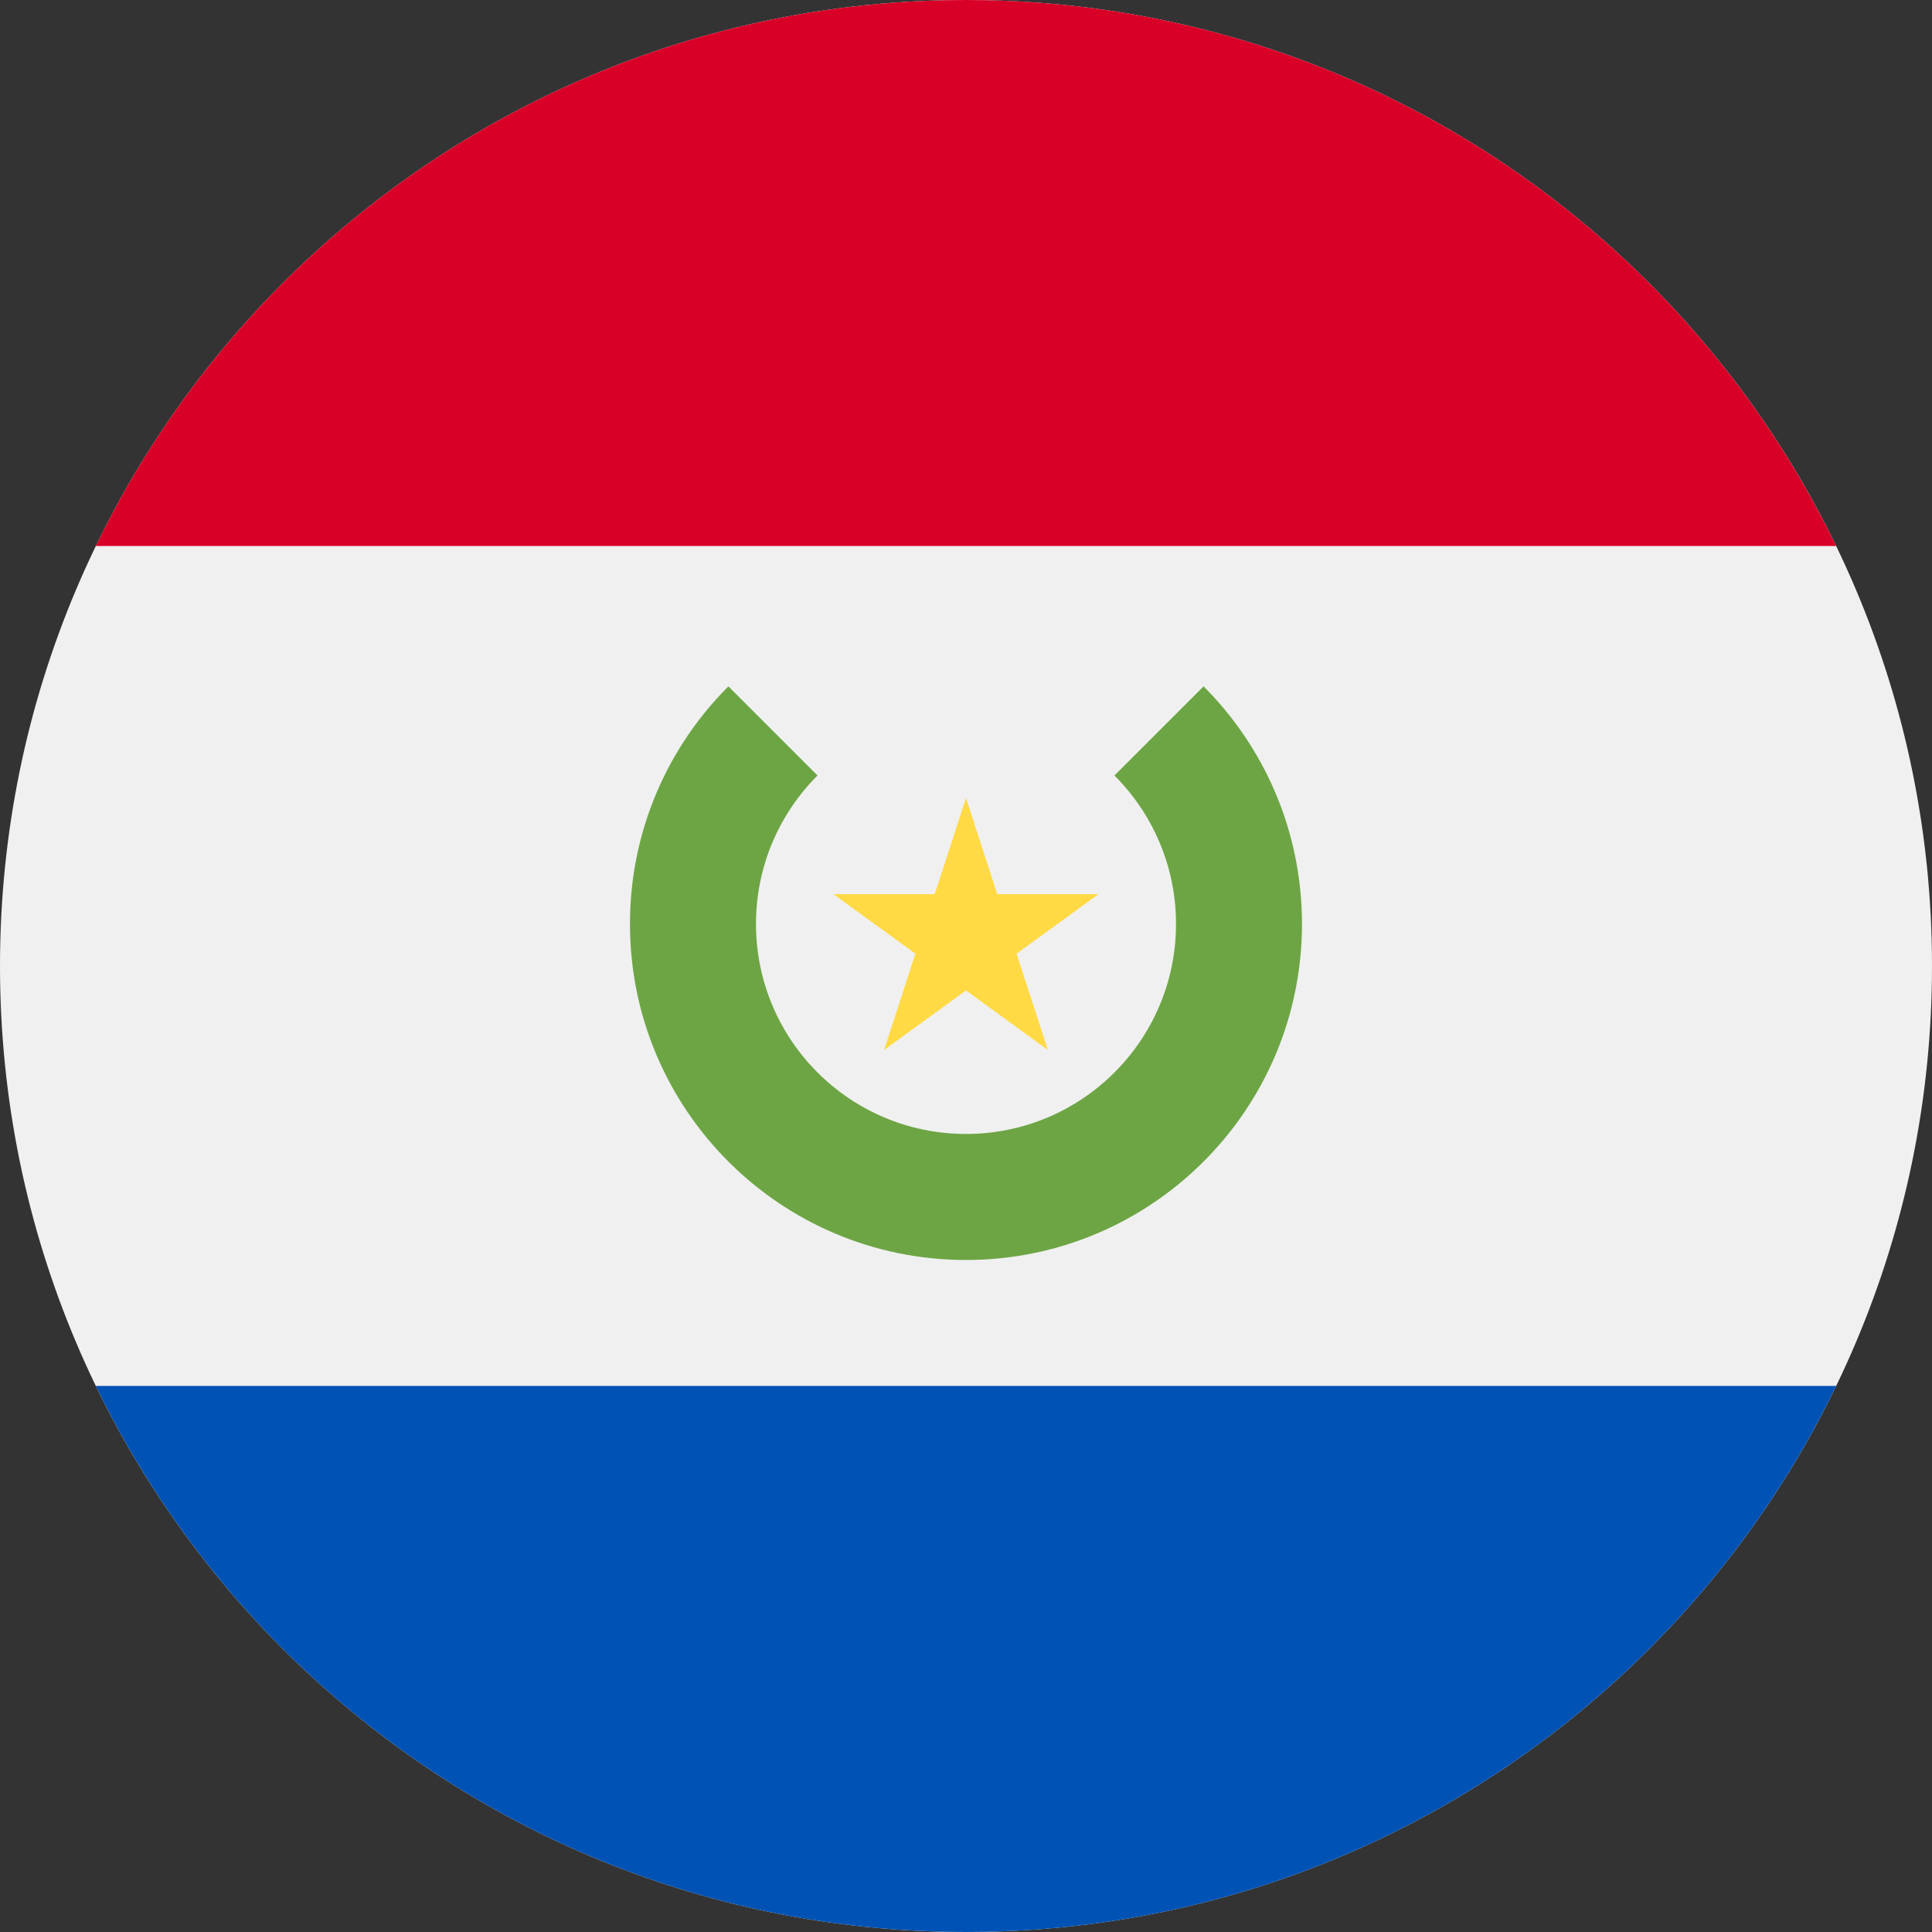
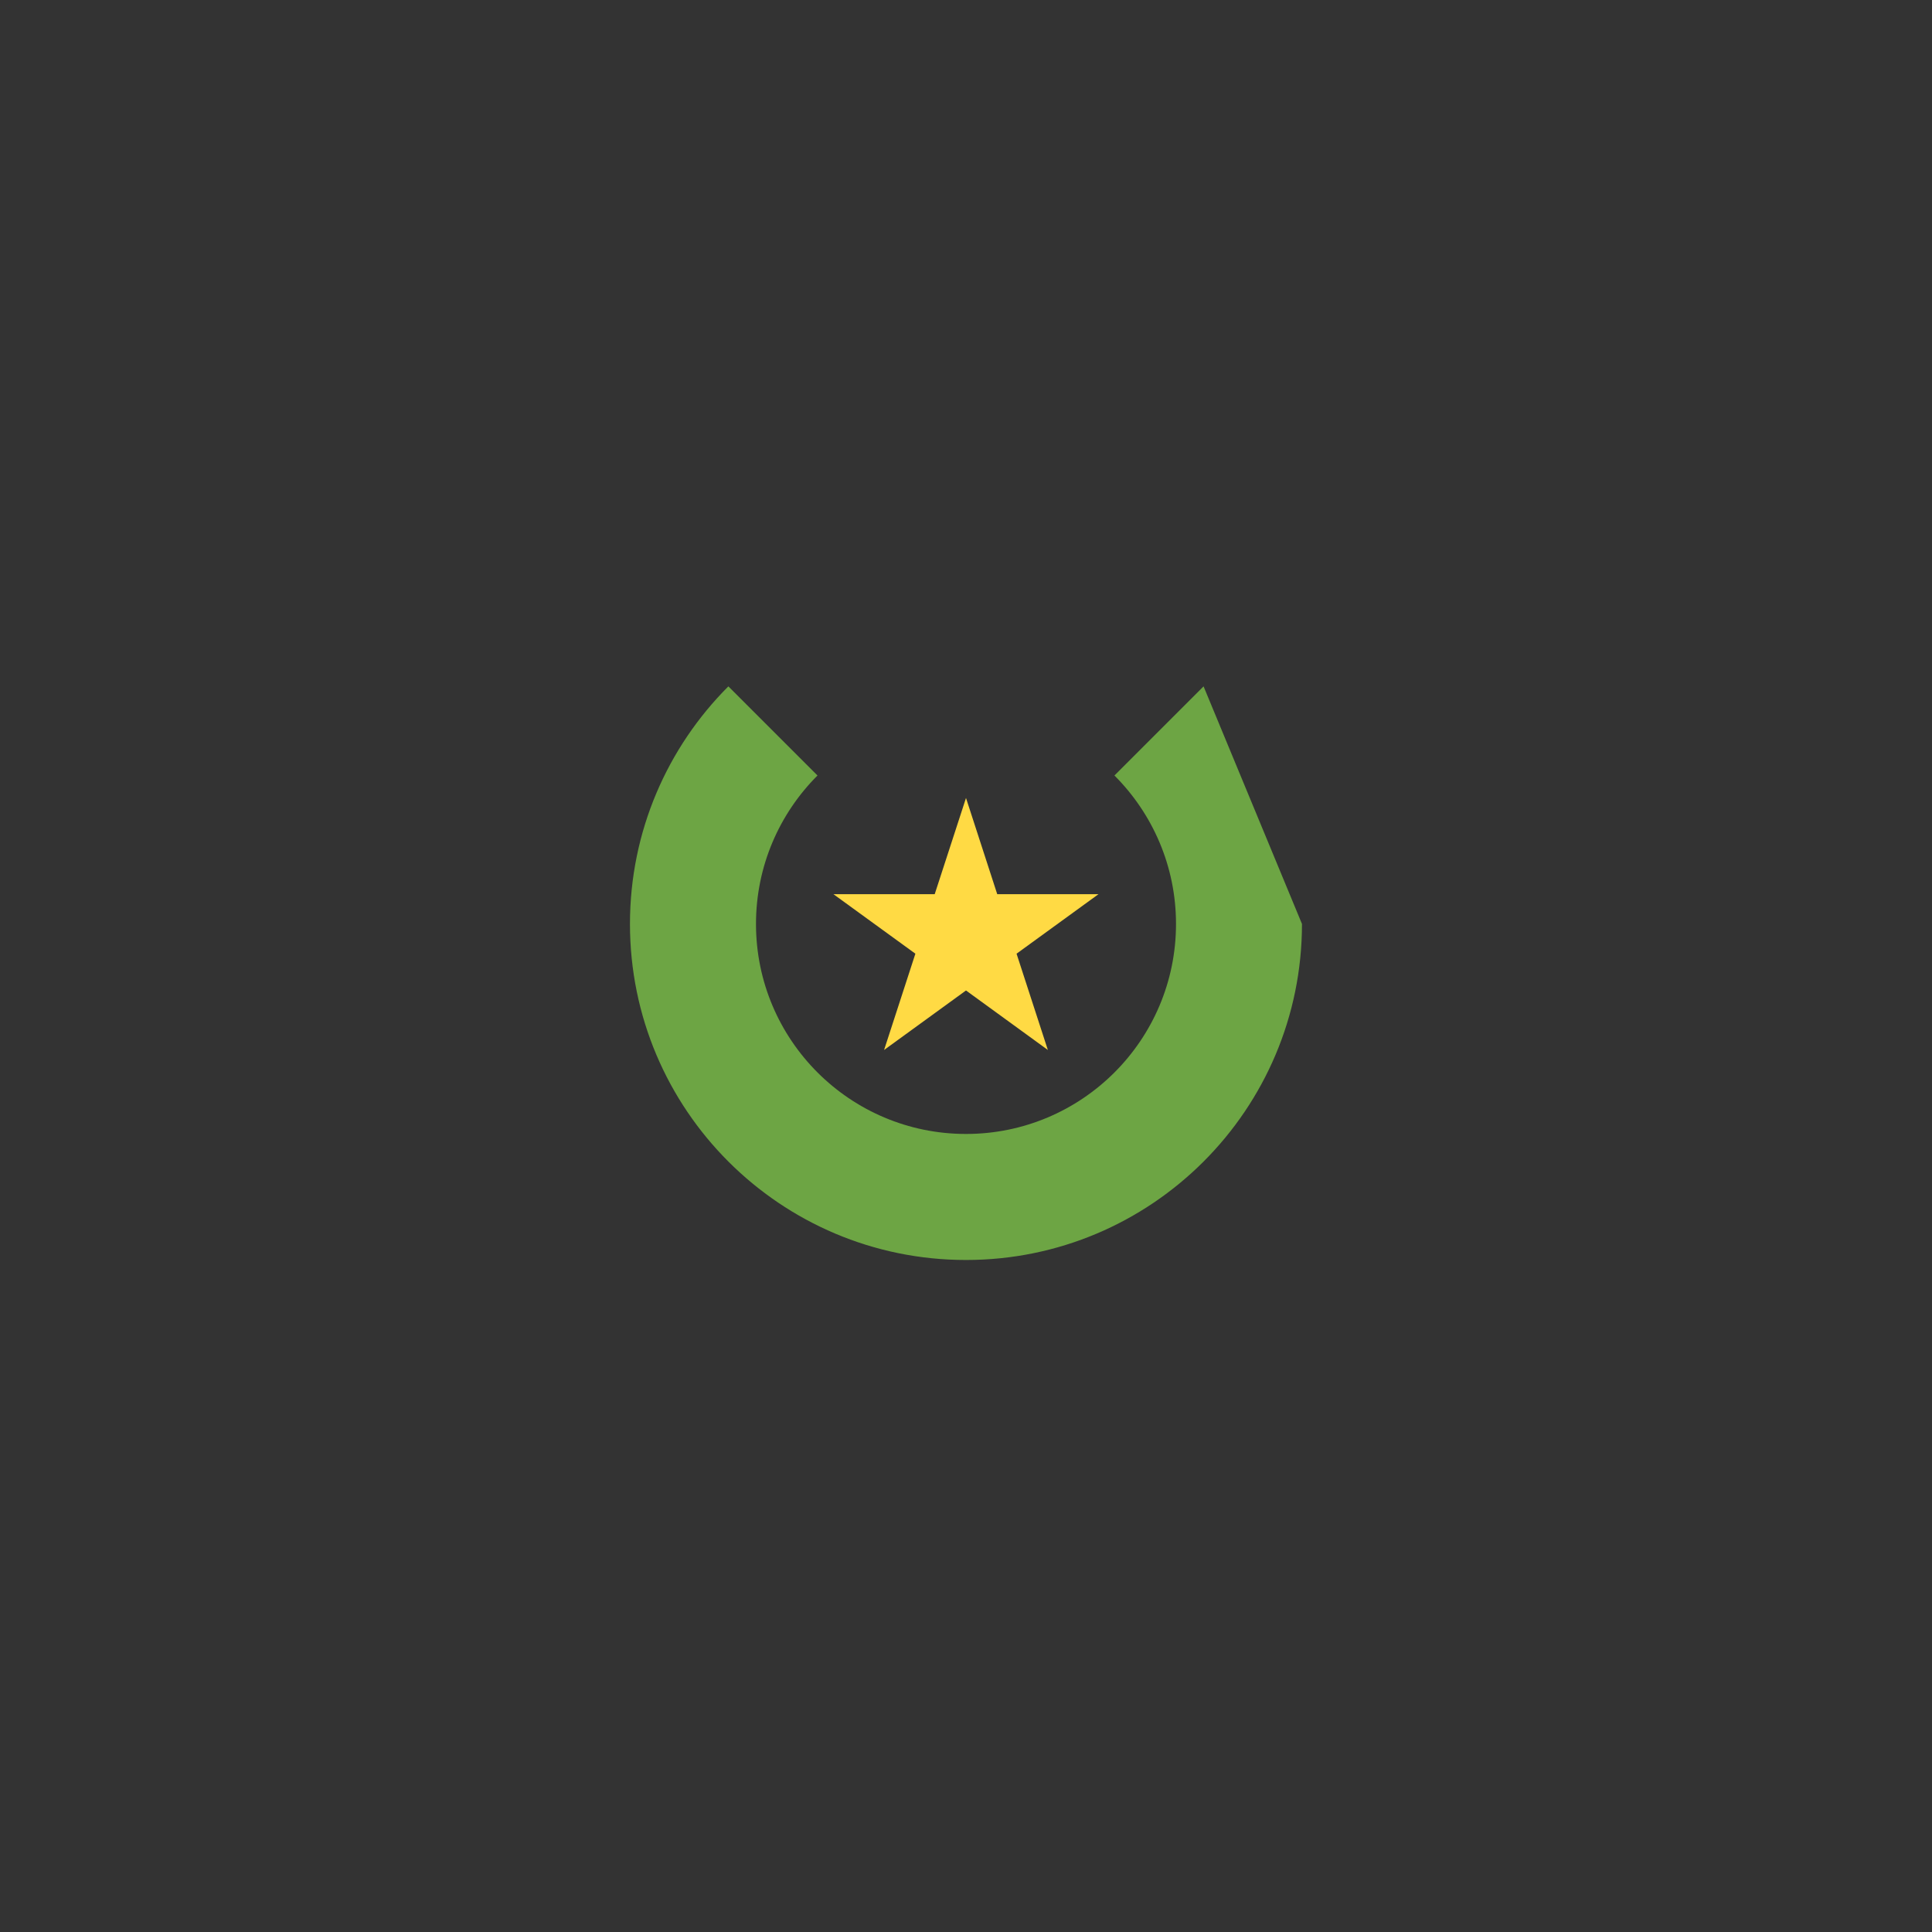
<svg xmlns="http://www.w3.org/2000/svg" width="30" height="30" viewBox="0 0 30 30" fill="none">
  <rect x="0" y="0" width="30" height="30" fill="#333333" stroke="none" />
-   <path d="M15 30C23.284 30 30 23.284 30 15C30 6.716 23.284 0 15 0C6.716 0 0 6.716 0 15C0 23.284 6.716 30 15 30Z" fill="#F0F0F0" />
-   <path d="M15 0C9.053 0 3.915 3.461 1.488 8.478H28.511C26.085 3.461 20.947 0 15 0Z" fill="#D80027" />
-   <path d="M15 30C20.947 30 26.085 26.539 28.512 21.521H1.488C3.915 26.539 9.053 30 15 30Z" fill="#0052B4" />
-   <path d="M18.689 10.658L17.305 12.042C17.895 12.632 18.261 13.447 18.261 14.347C18.261 16.148 16.8 17.608 15 17.608C13.199 17.608 11.739 16.148 11.739 14.347C11.739 13.447 12.104 12.632 12.694 12.042L11.31 10.658C10.366 11.602 9.782 12.907 9.782 14.347C9.782 17.229 12.118 19.565 15 19.565C17.881 19.565 20.217 17.229 20.217 14.347C20.217 12.907 19.633 11.602 18.689 10.658Z" fill="#6DA544" />
+   <path d="M18.689 10.658L17.305 12.042C17.895 12.632 18.261 13.447 18.261 14.347C18.261 16.148 16.8 17.608 15 17.608C13.199 17.608 11.739 16.148 11.739 14.347C11.739 13.447 12.104 12.632 12.694 12.042L11.31 10.658C10.366 11.602 9.782 12.907 9.782 14.347C9.782 17.229 12.118 19.565 15 19.565C17.881 19.565 20.217 17.229 20.217 14.347Z" fill="#6DA544" />
  <path d="M15 12.391L15.485 13.885H17.057L15.785 14.809L16.271 16.304L15 15.38L13.728 16.304L14.214 14.809L12.942 13.885H14.514L15 12.391Z" fill="#FFDA44" />
</svg>